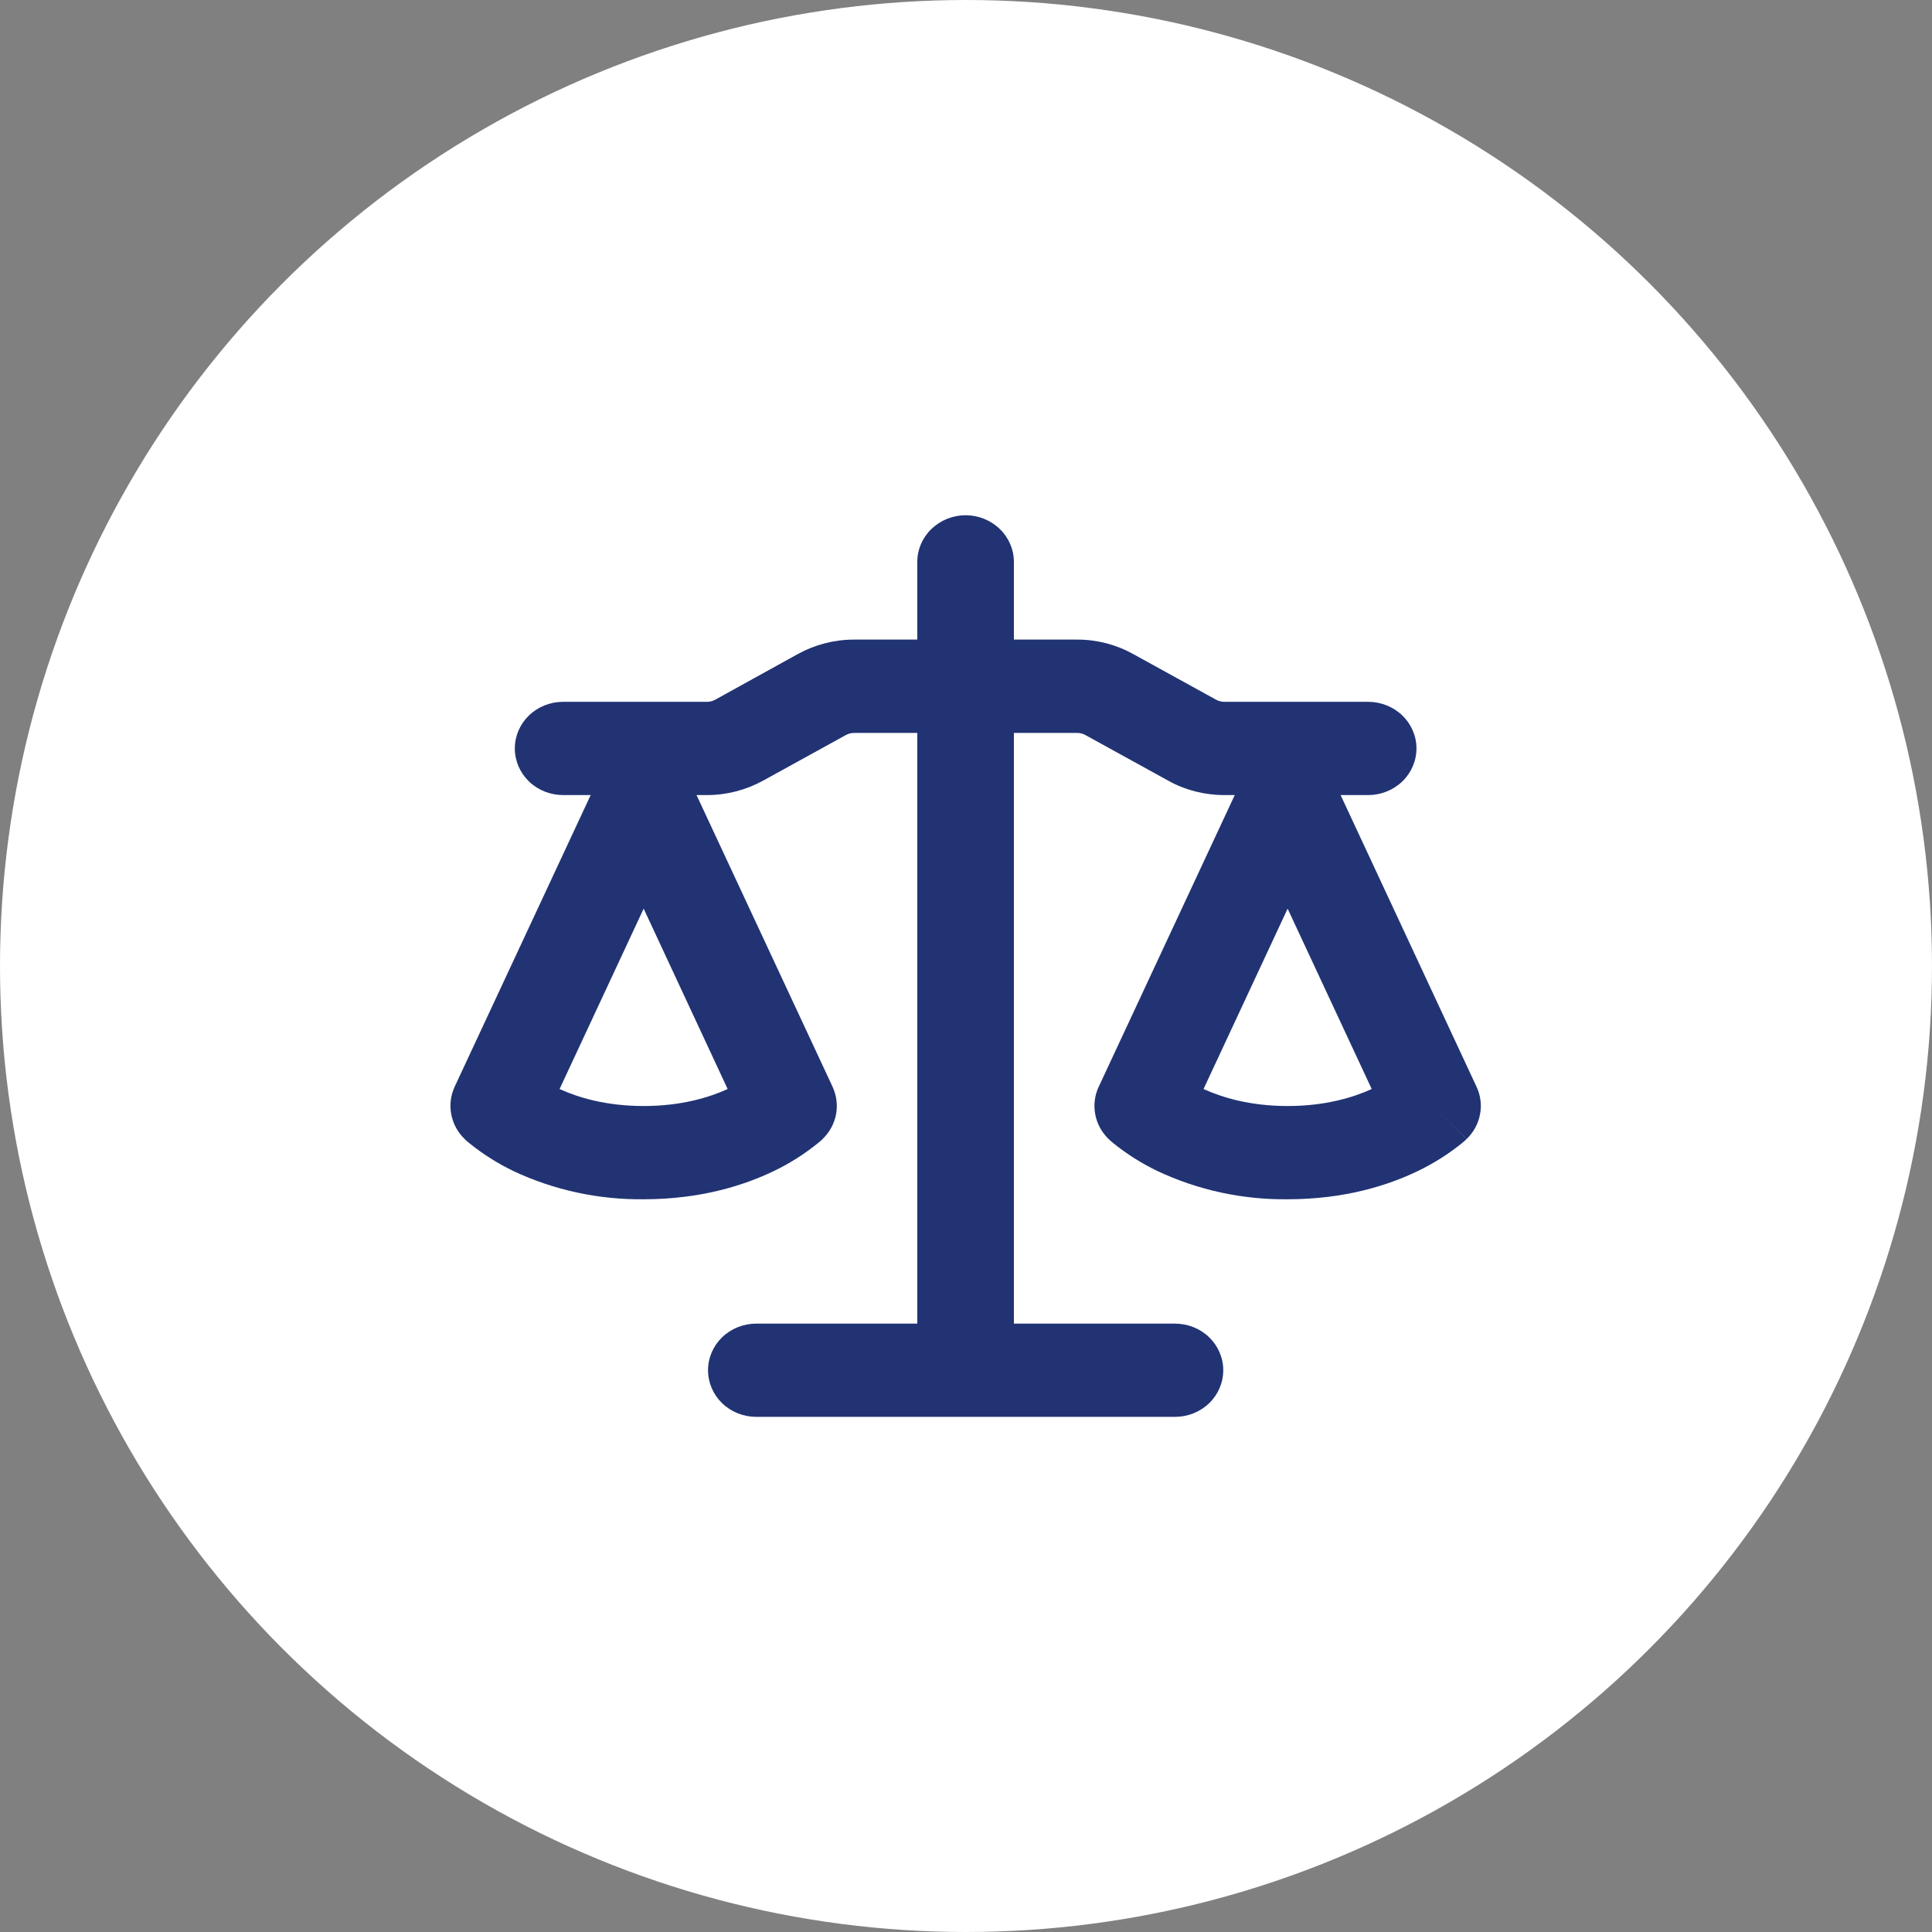
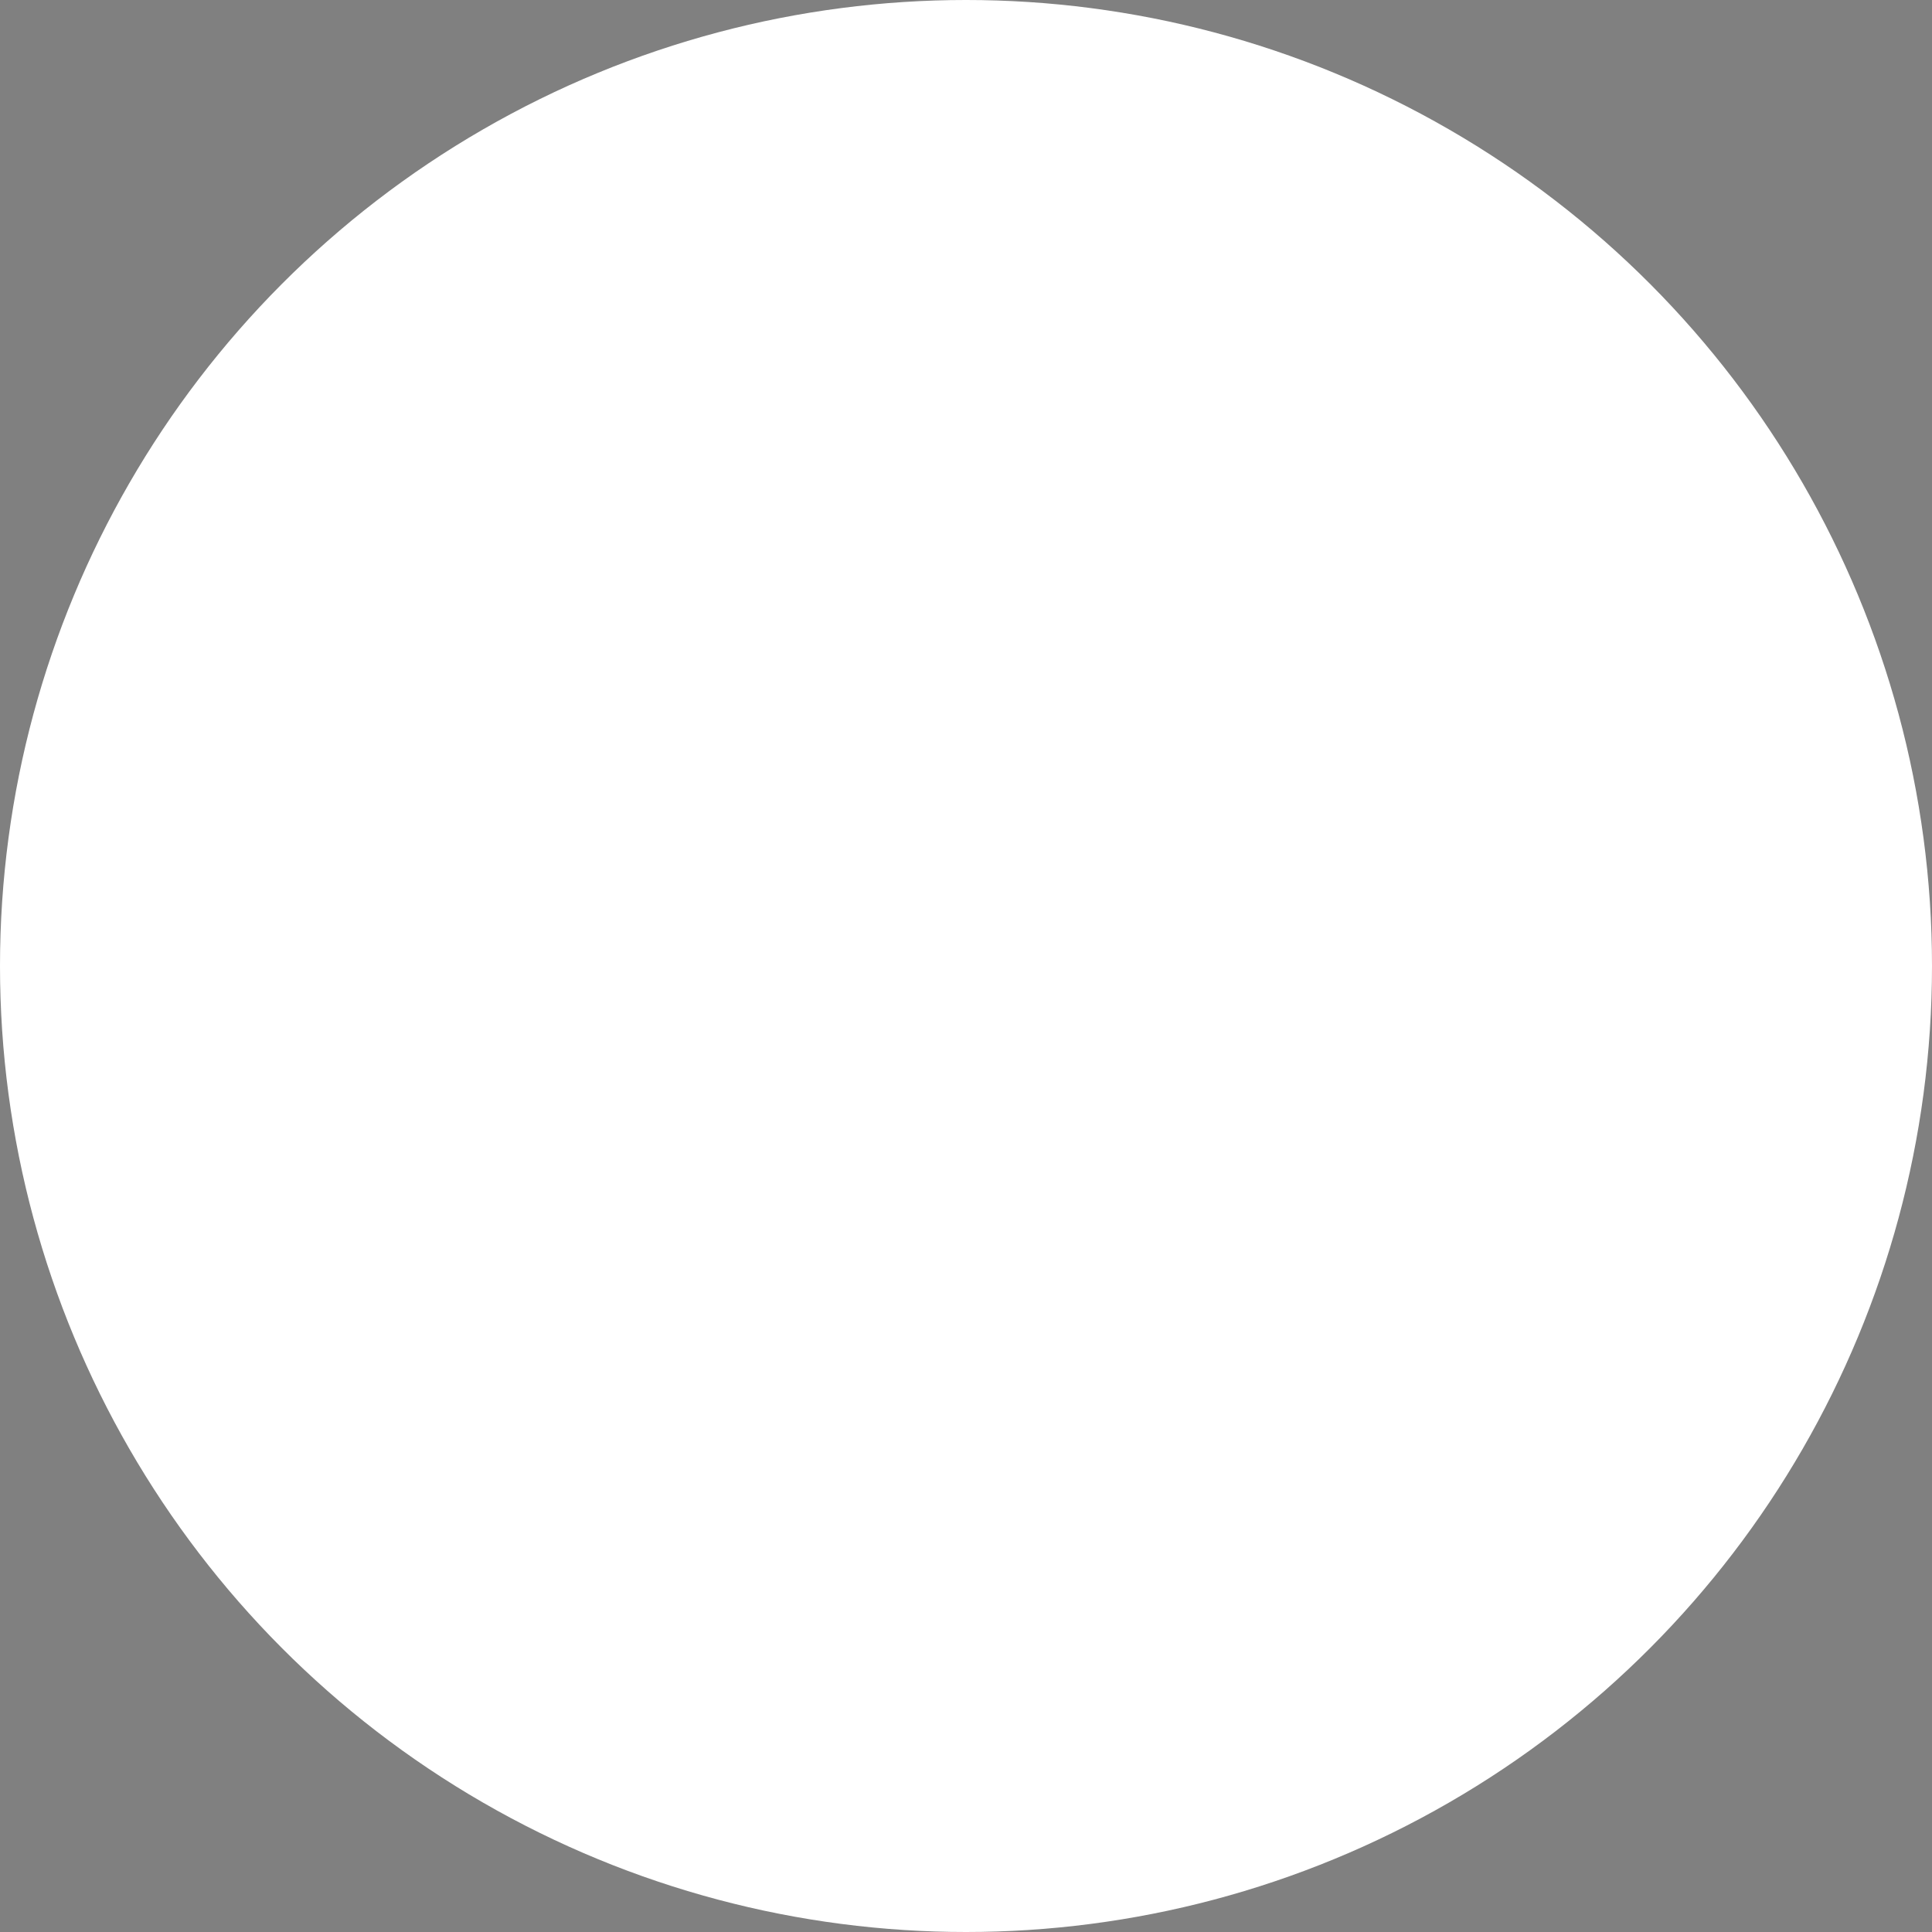
<svg xmlns="http://www.w3.org/2000/svg" width="19" height="19" viewBox="0 0 19 19" fill="none">
  <rect x="0" y="0" width="19" height="19" fill="#808080" stroke="none" />
  <circle cx="9.5" cy="9.5" r="9.5" fill="white" />
-   <path d="M9.971 5.526V6.29H10.595C10.788 6.29 10.977 6.339 11.144 6.432L11.961 6.882C11.986 6.895 12.012 6.902 12.04 6.902H13.455C13.581 6.902 13.701 6.95 13.791 7.036C13.88 7.122 13.93 7.239 13.93 7.36C13.93 7.482 13.88 7.599 13.791 7.685C13.701 7.771 13.581 7.819 13.455 7.819H13.184L14.521 10.688C14.561 10.773 14.573 10.868 14.555 10.959C14.538 11.051 14.492 11.135 14.424 11.201L14.088 10.877L14.423 11.201L14.422 11.203L14.421 11.204L14.417 11.207L14.414 11.21L14.407 11.217L14.379 11.241C14.245 11.349 14.1 11.441 13.944 11.516C13.649 11.659 13.22 11.794 12.663 11.794C12.219 11.799 11.781 11.704 11.382 11.516C11.226 11.441 11.081 11.349 10.947 11.241L10.919 11.217L10.909 11.207L10.905 11.204L10.902 11.201V11.201C10.834 11.135 10.788 11.051 10.771 10.959C10.754 10.868 10.765 10.773 10.805 10.688L12.143 7.819H12.04C11.847 7.819 11.657 7.771 11.49 7.678L10.673 7.228C10.649 7.215 10.622 7.208 10.595 7.208H9.971V13.017H11.555C11.681 13.017 11.802 13.065 11.891 13.151C11.98 13.237 12.03 13.354 12.03 13.475C12.03 13.597 11.98 13.714 11.891 13.8C11.802 13.886 11.681 13.934 11.555 13.934H7.438C7.312 13.934 7.191 13.886 7.102 13.8C7.013 13.714 6.963 13.597 6.963 13.475C6.963 13.354 7.013 13.237 7.102 13.151C7.191 13.065 7.312 13.017 7.438 13.017H9.021V7.208H8.398C8.371 7.208 8.344 7.215 8.32 7.228L7.503 7.678C7.335 7.77 7.146 7.819 6.953 7.819H6.85L8.188 10.688C8.227 10.773 8.239 10.868 8.222 10.959C8.204 11.051 8.159 11.135 8.09 11.201L7.755 10.877L8.09 11.201L8.089 11.203L8.088 11.204L8.084 11.207L8.074 11.217L8.045 11.241C7.912 11.349 7.767 11.441 7.611 11.516C7.315 11.659 6.887 11.794 6.33 11.794C5.886 11.799 5.447 11.704 5.048 11.516C4.893 11.441 4.747 11.349 4.614 11.241L4.585 11.217L4.575 11.207L4.572 11.204L4.569 11.201V11.201C4.501 11.135 4.455 11.051 4.438 10.959C4.42 10.868 4.432 10.773 4.471 10.688L5.809 7.819H5.538C5.412 7.819 5.291 7.771 5.202 7.685C5.113 7.599 5.063 7.482 5.063 7.36C5.063 7.239 5.113 7.122 5.202 7.036C5.291 6.95 5.412 6.902 5.538 6.902H6.953C6.981 6.902 7.008 6.895 7.032 6.882L7.848 6.431C8.016 6.339 8.205 6.29 8.398 6.29H9.021V5.526C9.021 5.404 9.071 5.288 9.16 5.202C9.25 5.116 9.37 5.067 9.496 5.067C9.622 5.067 9.743 5.116 9.832 5.202C9.921 5.288 9.971 5.404 9.971 5.526ZM11.836 10.71C12.017 10.792 12.291 10.877 12.663 10.877C13.035 10.877 13.309 10.792 13.49 10.71L12.663 8.936L11.836 10.71ZM5.503 10.71C5.684 10.792 5.958 10.877 6.33 10.877C6.701 10.877 6.976 10.792 7.156 10.71L6.33 8.936L5.503 10.71Z" fill="#213373" />
</svg>